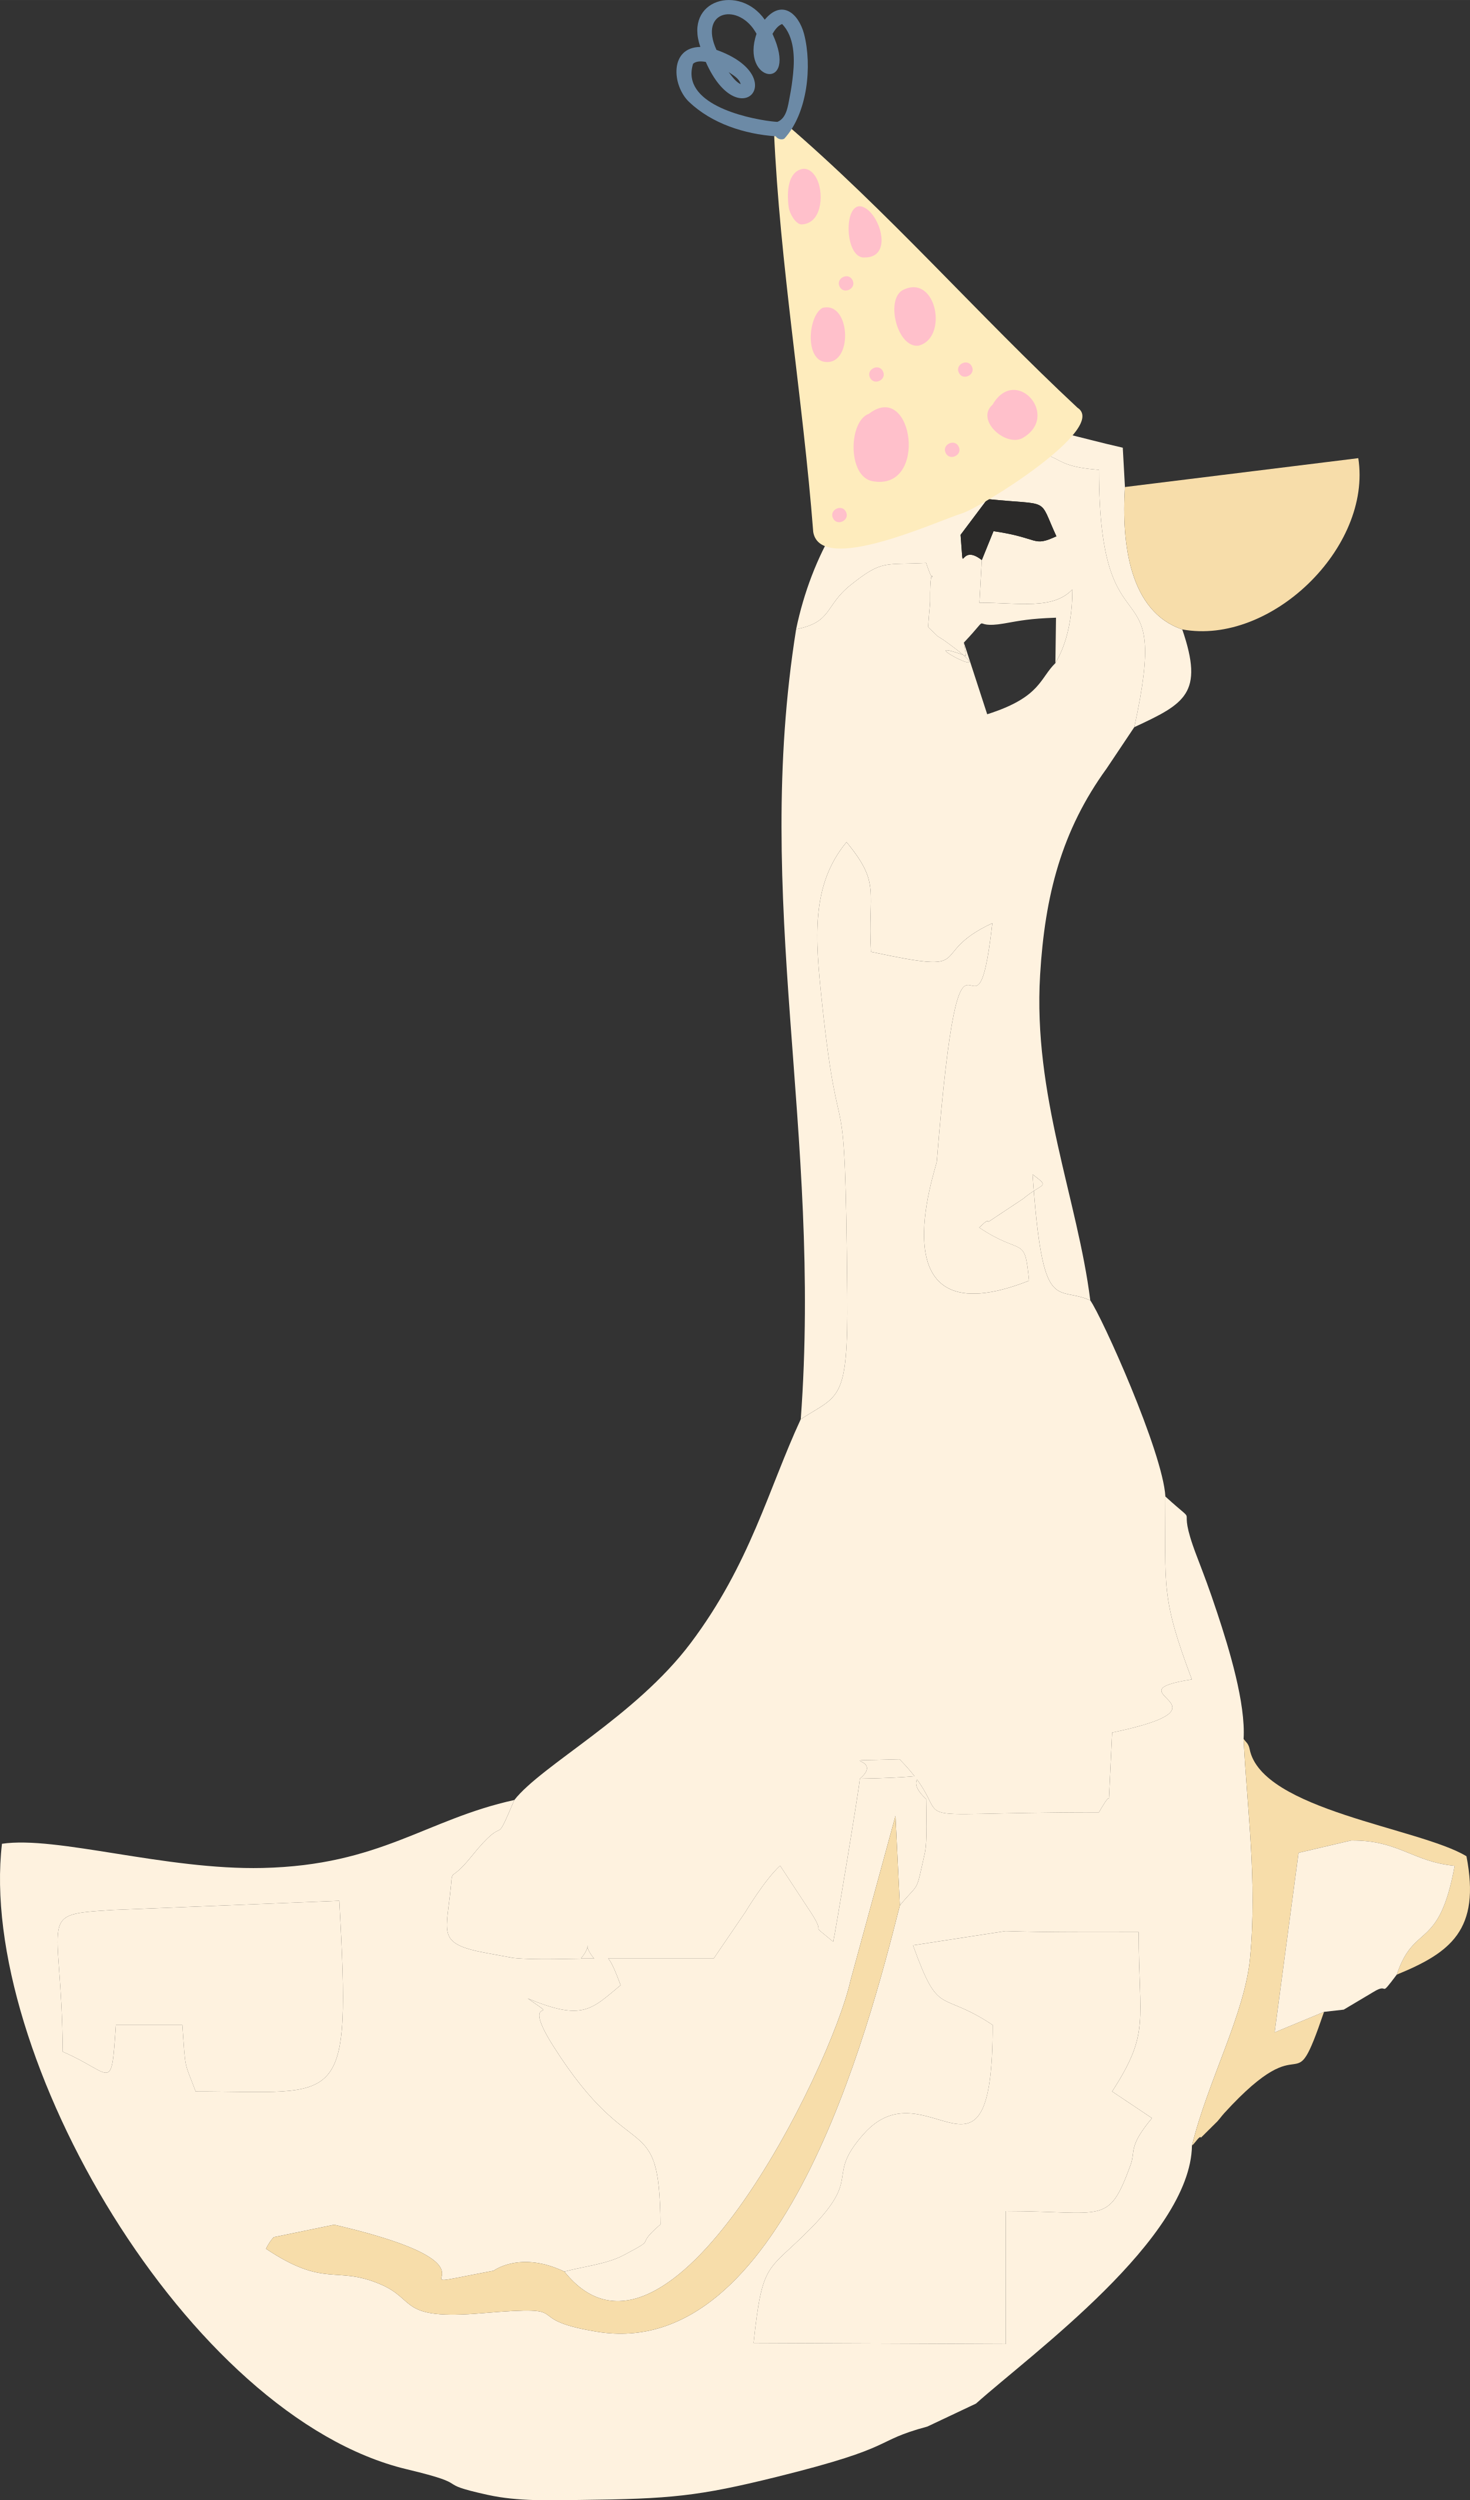
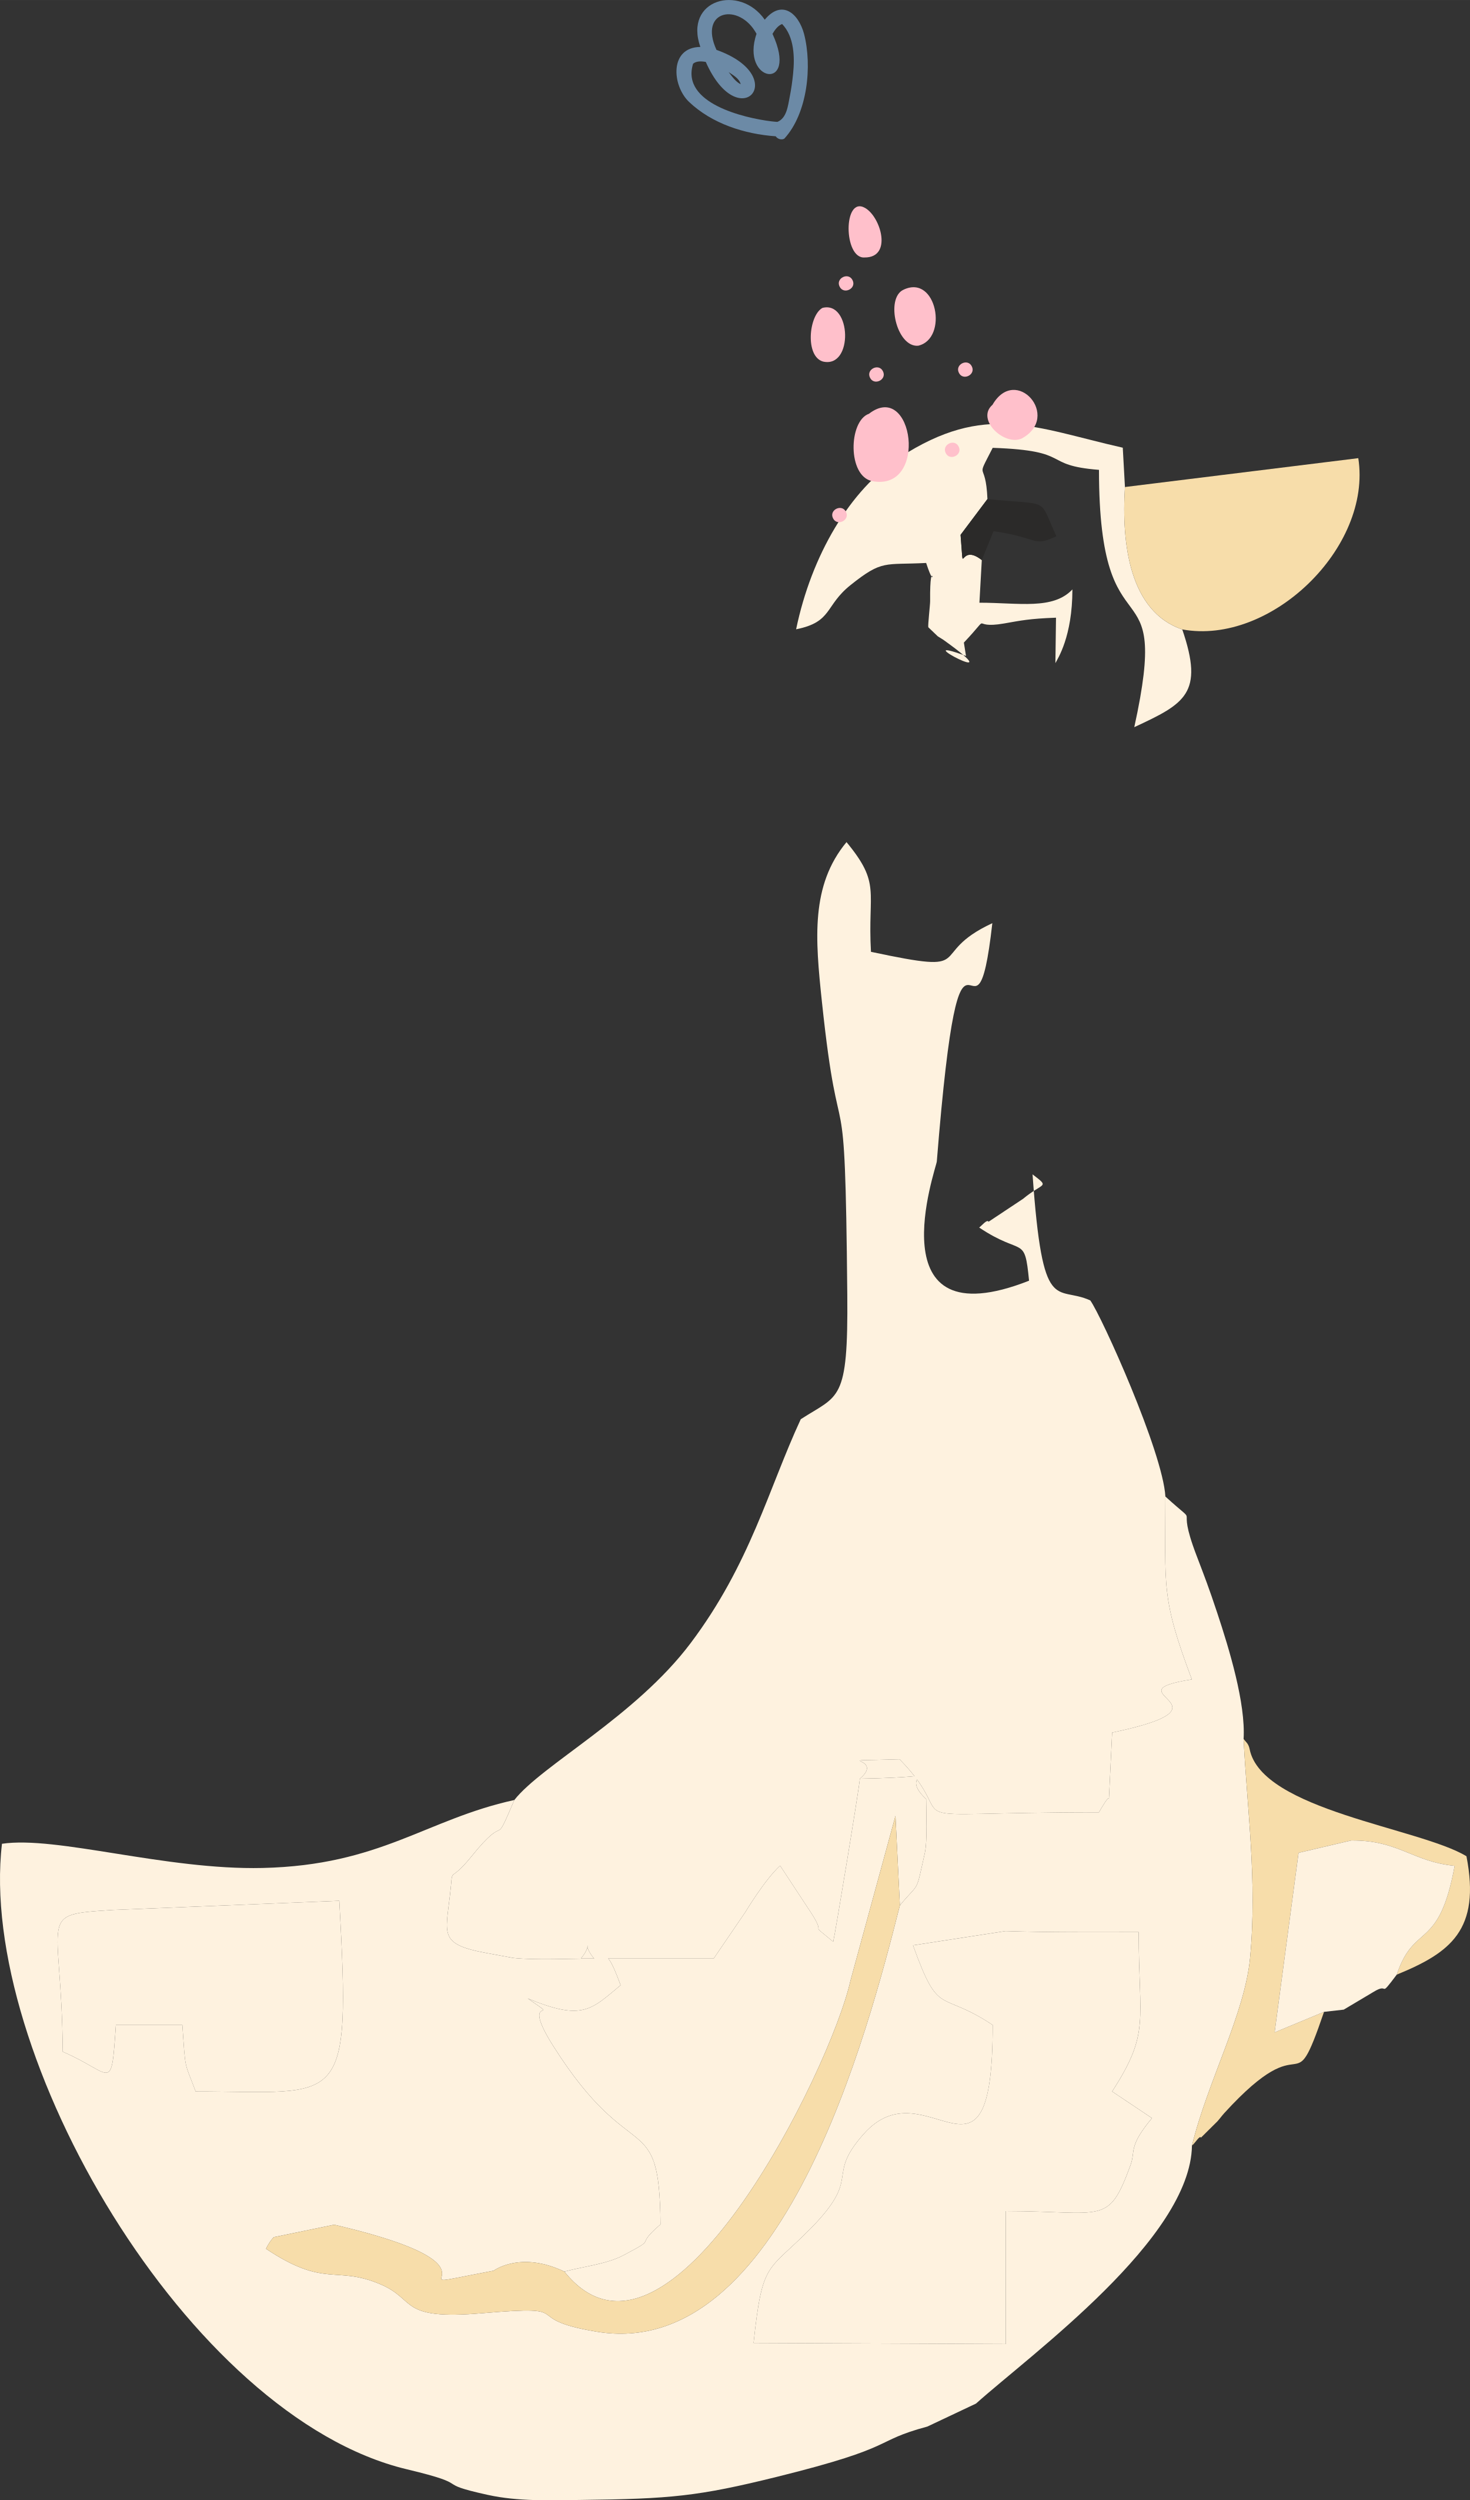
<svg xmlns="http://www.w3.org/2000/svg" xml:space="preserve" width="43.563mm" height="74.048mm" style="shape-rendering:geometricPrecision; text-rendering:geometricPrecision; image-rendering:optimizeQuality; fill-rule:evenodd; clip-rule:evenodd" viewBox="0 0 2531.71 4303.34">
  <rect x="0" y="0" width="2531.71" height="4303.34" fill="#333333" stroke="none" />
  <defs>
    <style type="text/css">  .fil2 {fill:#2B2A29} .fil0 {fill:#FEF2DF} .fil1 {fill:#F7DDAA} .fil3 {fill:#FEECBD;fill-rule:nonzero} .fil5 {fill:#6C8AA6;fill-rule:nonzero} .fil4 {fill:pink;fill-rule:nonzero}  </style>
  </defs>
  <g id="Слой_x0020_1">
    <path class="fil0" d="M108.07 3531.34c-1.61,-239.15 -47.57,-235.47 86.71,-244.03l389.61 -15.78c20.04,364.1 6.22,328.22 -247.42,328.22 -20.26,-53.97 -17.26,-34.56 -22.88,-114.37l-114.5 -0.03c-8.31,120.32 -4.76,83.16 -91.51,45.99zm1464.35 -183.15l159.22 -24.49c76.67,2.4 152.76,1.73 229.49,1.73 0,155.09 20.14,172.35 -45.75,274.31l68.63 45.87c-41.33,49.43 -28.01,56.47 -36.95,80.83 -38.64,105.27 -45.29,79.21 -214.72,79.21l0 228.78 -434.48 -1.81c15.34,-143.38 23.72,-121.2 98.62,-197.4 89.4,-90.97 24.17,-86.75 90.74,-162 108.47,-122.64 222.48,134.37 222.48,-187.87 -92.55,-61.53 -91.66,-11.16 -137.27,-137.16zm-91.51 -286.82c185.03,-3.1 54.06,-20.54 114.17,35.15 0,23.57 2.39,72.02 -2.35,93.07 -16.23,72.23 -8.25,47.68 -42.9,89.85 -54.76,216.2 -202.83,786.59 -522.03,733.78 -138.88,-22.98 -25.7,-46.47 -196.83,-31.88 -145.21,12.38 -112.49,-22.91 -175.86,-49.79 -77.49,-32.89 -94.76,7.25 -196.92,-61.01 3.06,-7.36 9.15,-15.8 13.13,-19.99l104.21 -21.49c341.38,79.66 62.45,119.32 274.69,79.1 0.02,0 45.94,-34.64 121.78,1.59 32.77,-8.79 72.91,-12.9 101.54,-27.97 63.68,-33.52 15.65,-11.66 63.95,-53.25 -1.43,-205.1 -48.51,-91.51 -184.73,-307.16 -2.52,-3.99 -6.2,-9.91 -8.36,-13.68 -44.27,-77.02 26.29,-25.1 -35.47,-68.09 94.83,39.4 109.27,19.22 159.92,-22.76 -17.93,-49.19 -21.89,-45.37 -27.47,-52.04 -47.04,-56.17 -1.87,-3.86 -18.29,6.17 -39.43,0 -100.87,3.05 -139.48,-1.1l-46.13 -8.49c-81.05,-14.97 -70.4,-31.35 -62.46,-100.2 6.35,-55.13 -4.38,-14.74 36.91,-65.95 65.58,-81.33 34.97,-6.22 73.88,-97.14 -152.51,33.39 -230.02,112.29 -433.49,116.96 -167.26,3.85 -354.73,-55.63 -448.92,-41.64 -42.51,360.8 319.86,986.45 697.23,1076.58 120.24,28.72 40.68,22.4 139.69,44.13 52.07,11.42 106.68,9.26 159.86,8.65 154.61,-1.77 202.21,-6.18 338,-39.8 212.33,-52.56 162.11,-60.38 259.03,-86.52l83.71 -39.54c95.25,-85.26 369.66,-283.85 371.93,-444.12 27.19,-111.2 91.08,-226.62 100.1,-323.01 12.47,-133.21 -5.21,-256.97 -11.19,-376.69 3.81,-61.42 -24.94,-155.42 -45.25,-216.69 -14.77,-44.56 -21.77,-62.32 -36.08,-99.89 -38.18,-100.3 11.63,-41.75 -53.33,-100.73 0,157.57 -7.65,172.88 45.53,314.72 -147.86,23.1 88.69,44.31 -137.23,91.52l-5.52 114.24c-0.83,-5.85 -12.32,14.81 -17.29,23.03 -390.52,0 -225.46,28.77 -343.18,-91.28 -133.71,4.16 -21.83,-6.03 -68.52,33.37z" />
    <path class="fil0" d="M1379.12 2442.66c-55.64,119.82 -87,249.01 -189.8,385.56 -95.18,126.41 -256.33,209.63 -303.5,269.87 -38.9,90.92 -8.3,15.81 -73.88,97.14 -41.3,51.21 -30.56,10.82 -36.91,65.95 -7.94,68.85 -18.6,85.23 62.46,100.2l46.13 8.49c38.61,4.15 100.05,1.1 139.48,1.1 -24.48,-29.62 1.84,-29.62 -22.65,0l228.67 0 54.2 -79.44c1.16,-1.78 33.32,-55.55 60.2,-80.47l46.79 71.17c40.94,59.88 -4.59,18.99 44.72,59.85 3.06,-12.22 44.7,-263.78 45.87,-280.68 46.7,-39.4 -65.19,-29.21 68.52,-33.37 117.71,120.06 -47.34,91.28 343.18,91.28 4.97,-8.21 16.46,-28.87 17.29,-23.03l5.52 -114.24c225.92,-47.21 -10.63,-68.42 137.23,-91.52 -53.18,-141.85 -45.53,-157.16 -45.53,-314.72 -4.51,-76.96 -109.68,-310.16 -129.37,-337.6 -59.32,-26.97 -82.03,29.65 -99.42,-216.95 30.62,23.46 18.25,13.21 -16.28,42.06l-59.44 39.46c-2.62,-4.64 -11.15,6.17 -16.21,10 75.77,50.65 78.05,11.36 85.92,91.51 -267.02,105.08 -159.76,-194.4 -158.89,-205.21 42.89,-533.8 65.05,-139.16 95.63,-410.13 -117.31,54.48 -18.74,89.77 -209.02,49.28 -5.95,-105.38 17.71,-116.44 -42.12,-188.82 -61.89,74.68 -53.83,166.34 -42.4,274.49 31.35,296.21 39.87,80.42 43.73,504.24 1.69,186.1 -14.31,171.96 -80.13,214.55z" />
-     <path class="fil0" d="M1700.62 858.94c110.94,11.51 86.92,-4.71 118.78,64.11 -41.82,19.17 -27.88,2.78 -108.33,-8.79l-20.17 49.72 -4.1 73.35c68.36,0 126.57,12.66 160.15,-22.87 0,81.42 -25.4,119.25 -29.29,126.84 -27.17,26.36 -25.14,58.81 -117.46,88.04l-40.17 -123.37 3.66 22.99c-110.8,-40.76 89.6,64.08 -39.2,-27.94 -1.74,-1.24 -7.99,-4.77 -9.52,-5.97l-16.17 -15.47c-0.96,-3.05 3.17,-39.04 3.12,-44.74 -0.8,-88.09 13.14,-5.19 -6.86,-65.93 -72,3.75 -75.1,-5.96 -130.25,38.09 -44.74,35.74 -30.78,63.5 -93.69,76.07 -74.82,469.04 44.62,862.2 8,1359.57 65.82,-42.59 81.82,-28.45 80.13,-214.55 -3.86,-423.82 -12.38,-208.03 -43.73,-504.24 -11.44,-108.15 -19.5,-199.81 42.4,-274.49 59.84,72.38 36.17,83.44 42.12,188.82 190.28,40.49 91.71,5.2 209.02,-49.28 -30.58,270.97 -52.74,-123.66 -95.63,410.13 -0.87,10.81 -108.12,310.28 158.89,205.21 -7.87,-80.16 -10.16,-40.87 -85.92,-91.51 5.06,-3.82 13.59,-14.64 16.21,-10l59.44 -39.46c34.54,-28.85 46.9,-18.6 16.28,-42.06 17.39,246.6 40.1,189.97 99.42,216.95 -21.71,-173.29 -98.9,-353.26 -86.42,-560.23 8.22,-136.38 36.69,-247.96 114.48,-355.13l47.73 -71.3c64.9,-295.65 -60.81,-106.92 -60.81,-442.86 -100.58,-7.9 -43.06,-33.02 -183.03,-37.9 -31.05,60.7 -11.97,17.16 -9.07,88.18z" />
    <path class="fil0" d="M1572.41 3348.2c45.61,125.99 44.72,75.63 137.27,137.16 0,322.24 -114.01,65.23 -222.48,187.87 -66.57,75.25 -1.34,71.03 -90.74,162 -74.89,76.2 -83.27,54.02 -98.62,197.4l434.48 1.81 0 -228.78c169.43,0 176.08,26.06 214.72,-79.21 8.94,-24.37 -4.38,-31.4 36.95,-80.83l-68.63 -45.87c65.89,-101.96 45.75,-119.22 45.75,-274.31 -76.74,0 -152.83,0.67 -229.49,-1.73l-159.22 24.49z" />
    <path class="fil0" d="M1023.09 3370.96c16.43,-10.02 -28.75,-62.34 18.29,-6.17 5.58,6.67 9.53,2.85 27.47,52.04 -50.65,41.98 -65.09,62.17 -159.92,22.76 61.77,42.99 -8.8,-8.93 35.47,68.09 2.16,3.77 5.84,9.69 8.36,13.68 136.21,215.66 183.3,102.06 184.73,307.16 -48.3,41.59 -0.27,19.74 -63.95,53.25 -28.63,15.06 -68.77,19.18 -101.54,27.97 178.58,222.81 459.38,-350.42 492.67,-500.64l77.53 -283.69 7.62 154.03c34.64,-42.16 26.67,-17.62 42.9,-89.85 4.74,-21.04 2.35,-69.5 2.35,-93.07 -60.11,-55.7 70.86,-38.25 -114.17,-35.15 -1.17,16.9 -42.81,268.46 -45.87,280.68 -49.31,-40.86 -3.78,0.03 -44.72,-59.85l-46.79 -71.17c-26.88,24.92 -59.03,78.69 -60.2,80.47l-54.2 79.44 -228.67 0c24.49,-29.62 -1.84,-29.62 22.65,0z" />
    <path class="fil0" d="M108.07 3531.34c86.75,37.18 83.2,74.34 91.51,-45.99l114.5 0.03c5.62,79.81 2.62,60.4 22.88,114.37 253.65,0 267.46,35.87 247.42,-328.22l-389.61 15.78c-134.28,8.57 -88.32,4.89 -86.71,244.03z" />
    <path class="fil1" d="M972 3909.75c-75.84,-36.23 -121.76,-1.59 -121.78,-1.59 -212.24,40.22 66.69,0.57 -274.69,-79.1l-104.21 21.49c-3.98,4.18 -10.08,12.63 -13.13,19.99 102.16,68.26 119.43,28.12 196.92,61.01 63.37,26.88 30.66,62.18 175.86,49.79 171.12,-14.6 57.94,8.9 196.83,31.88 319.21,52.81 467.27,-517.58 522.03,-733.78l-7.62 -154.03 -77.53 283.69c-33.29,150.22 -314.1,723.45 -492.67,500.64z" />
    <path class="fil0" d="M1371.12 1083.09c62.92,-12.57 48.96,-40.34 93.69,-76.07 55.16,-44.05 58.25,-34.34 130.25,-38.09 20,60.74 6.06,-22.16 6.86,65.93 0.05,5.7 -4.09,41.69 -3.12,44.74l16.17 15.47c1.53,1.2 7.78,4.72 9.52,5.97 128.81,92.02 -71.6,-12.83 39.2,27.94l-3.66 -22.99c51.86,-54.91 7.36,-22.15 69.19,-32.91 29.5,-5.13 43.09,-8.26 89.49,-9.96l-1.05 78.19c3.89,-7.59 29.29,-45.42 29.29,-126.84 -33.58,35.53 -91.79,22.87 -160.15,22.87l4.1 -73.35c-41.12,-32.29 -29.88,37.65 -36.58,-43.45l46.29 -61.59c-2.9,-71.02 -21.99,-27.48 9.07,-88.18 139.97,4.89 82.45,30.01 183.03,37.9 0,335.94 125.71,147.21 60.81,442.86 87.08,-40.44 120.56,-57.81 82.63,-168.2 -90.56,-30.44 -104.95,-147.29 -98.71,-245.09l-3.75 -67.7c-152.01,-34.36 -236.61,-78.89 -383.6,16.38 -86.67,56.17 -152.66,169.37 -178.98,296.19z" />
    <path class="fil1" d="M1937.45 838.22c-6.24,97.8 8.15,214.65 98.71,245.09 152.14,28.06 327.13,-140.94 303.16,-294.76l-401.87 49.67z" />
    <path class="fil1" d="M2052.87 3692.79c5.59,-4.09 13.11,-17.99 15.62,-13.68l28.2 -27.98c3.6,-3.93 8.03,-10 11.92,-14.26 146.59,-160.46 114.17,-5.79 171.71,-174.18l-85.1 35.35 41.24 -309.08 90.69 -21.24c81.72,-0.66 105.57,36.68 178.11,43.65 -27.12,147.79 -69.54,96.48 -99.71,187.28 92.6,-37.89 144.73,-76.83 120.06,-203.78 -80.21,-48.81 -352.73,-79.11 -373.43,-184.38 -1.89,-9.59 -6.31,-12.03 -10.4,-17.41 5.98,119.72 23.66,243.47 11.19,376.69 -9.02,96.38 -72.91,211.8 -100.1,323.01z" />
    <path class="fil0" d="M2280.32 3462.7l33.89 -3.8 50.78 -30.2c29.81,-18.45 7.63,13.66 40.57,-30.04 30.17,-90.8 72.59,-39.5 99.71,-187.28 -72.55,-6.97 -96.39,-44.31 -178.11,-43.65l-90.69 21.24 -41.24 309.08 85.1 -35.35z" />
    <path class="fil2" d="M1690.91 963.97l20.17 -49.72c80.45,11.57 66.51,27.96 108.33,8.79 -31.86,-68.83 -7.85,-52.6 -118.78,-64.11l-46.29 61.59c6.7,81.1 -4.54,11.15 36.58,43.45z" />
    <g id="_1981365102192">
-       <path class="fil3" d="M1656.44 883.68c-45.75,14.49 -243.24,105.93 -255.85,31.96 -17.78,-229.73 -57.54,-460.87 -67.59,-689.35 -4.18,-10.06 7.51,-21.13 17.26,-15.69 178.54,152.6 334.05,331.44 505.42,491.12 53.98,34.65 -164.67,171.16 -199.23,181.97z" />
-       <path class="fil4" d="M1380.38 386.26c-10.23,-0.48 -20.58,-18.71 -22.01,-29.4 -3.62,-27.33 -1.41,-60.29 23.05,-66.08 13.02,-2.22 22.22,9.47 26.71,20.14 10.79,25.52 6.69,74.13 -27.76,75.34z" />
      <path class="fil4" d="M1651.4 641.54c-7.17,-14.41 15.45,-25.41 22.36,-10.87 7.17,14.42 -15.45,25.43 -22.36,10.87z" />
      <path class="fil4" d="M1498.35 649.97c-7.18,-14.41 15.45,-25.41 22.36,-10.87 7.18,14.41 -15.45,25.43 -22.36,10.87z" />
      <path class="fil4" d="M1445.97 493.18c-7.16,-14.42 15.46,-25.41 22.38,-10.87 7.17,14.42 -15.45,25.41 -22.38,10.87z" />
      <path class="fil4" d="M1434.63 891.93c-7.17,-14.42 15.46,-25.41 22.38,-10.87 7.17,14.42 -15.46,25.41 -22.38,10.87z" />
      <path class="fil4" d="M1628.73 779.63c-7.16,-14.42 15.46,-25.41 22.38,-10.87 7.17,14.42 -15.45,25.41 -22.38,10.87z" />
      <path class="fil4" d="M1502.33 828.12c-42.99,-8.27 -41.02,-103.65 -5.81,-115.95 76.47,-58.97 103.06,134.37 5.81,115.95z" />
-       <path class="fil4" d="M1581.24 595.05c-37.22,2.98 -56.8,-82.31 -25.09,-96.45 57.04,-27.27 77.77,84.38 25.09,96.45z" />
+       <path class="fil4" d="M1581.24 595.05c-37.22,2.98 -56.8,-82.31 -25.09,-96.45 57.04,-27.27 77.77,84.38 25.09,96.45" />
      <path class="fil4" d="M1417.41 622.26c-31.08,-8.78 -24.67,-79.26 -0.96,-92.33 49.91,-12.94 53.83,104.46 0.96,92.33z" />
      <path class="fil4" d="M1489.07 443.12c-36.48,2.8 -37.3,-107.04 0.83,-85.23 27.35,15.63 47.4,85.62 -0.83,85.23z" />
      <path class="fil4" d="M1759.74 754.68c-29.92,13.58 -79.58,-32.72 -50.41,-57.99 40.22,-69.53 119.15,20.43 50.41,57.99z" />
      <path class="fil5" d="M1350.7 238.7c-4.45,2.52 -11.35,0.88 -14.73,-4.14 -53.63,-3.76 -110,-21.74 -149.51,-59.42 -29.46,-28.58 -33.52,-93.82 19.7,-94.36 -28.71,-82.06 67.89,-108.51 110.94,-46.89 29.21,-35.29 58.05,-11.48 67.73,24.61 14.14,54.91 6.06,136.6 -34.13,180.21zm-12.06 -28.95c0.06,0.01 0.11,0.01 0.17,0.02 16.39,-6.45 18.28,-28.39 21.31,-43.28 2.63,-12.98 4.42,-26.15 5.77,-39.32 2.89,-28.33 2.24,-64 -18.91,-85.88 -7.5,2.99 -12.54,10.23 -16.55,16.95 46.26,100.52 -56.24,83.8 -27.5,-0.04 -29.37,-54.43 -100.59,-41.23 -68.98,27.61 130.06,46.38 38.75,149.93 -18.42,20.76 -7.64,-1.35 -17.59,-2.03 -23.07,4.43 0.43,-0.42 0.76,-0.76 1.15,-1.14 -21.12,67.99 88.56,93.3 134.82,98.95 3.39,0.42 6.79,0.72 10.21,0.94zm-62.96 -64.78c-2.63,-10.12 -12.8,-15.34 -20.76,-20.94 5.95,7.68 11.87,16.53 20.76,20.94z" />
    </g>
  </g>
</svg>